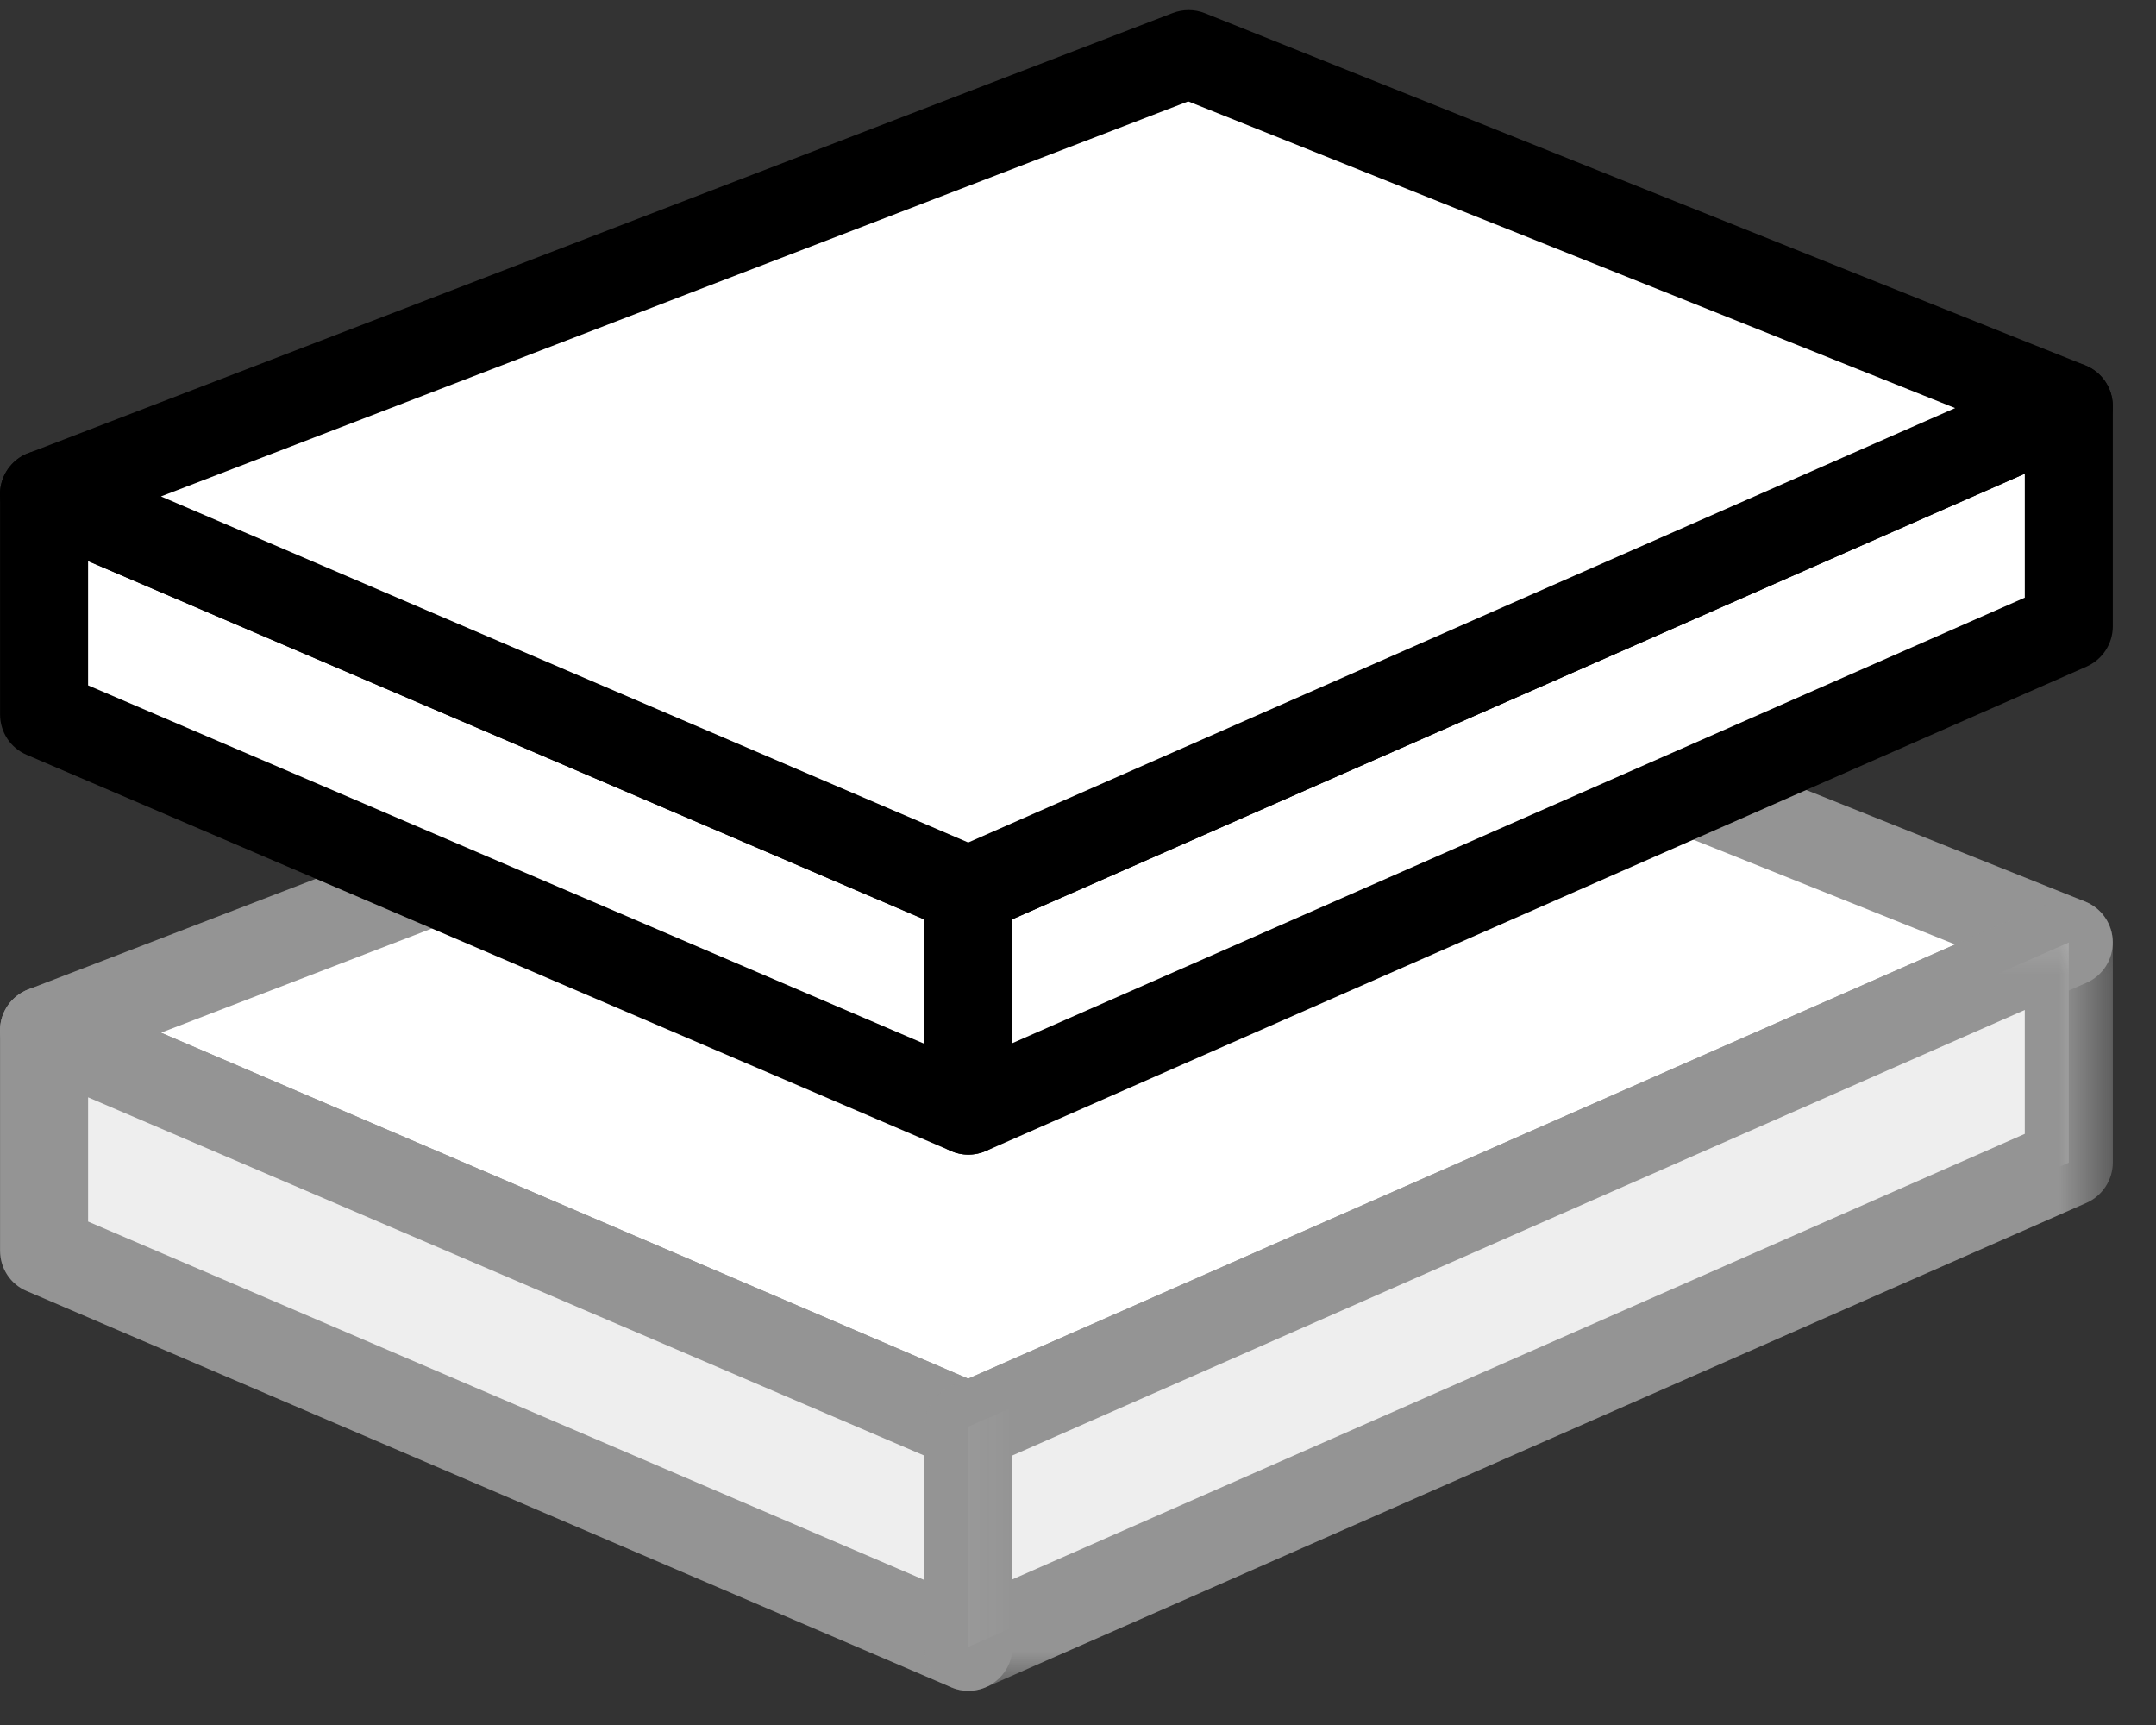
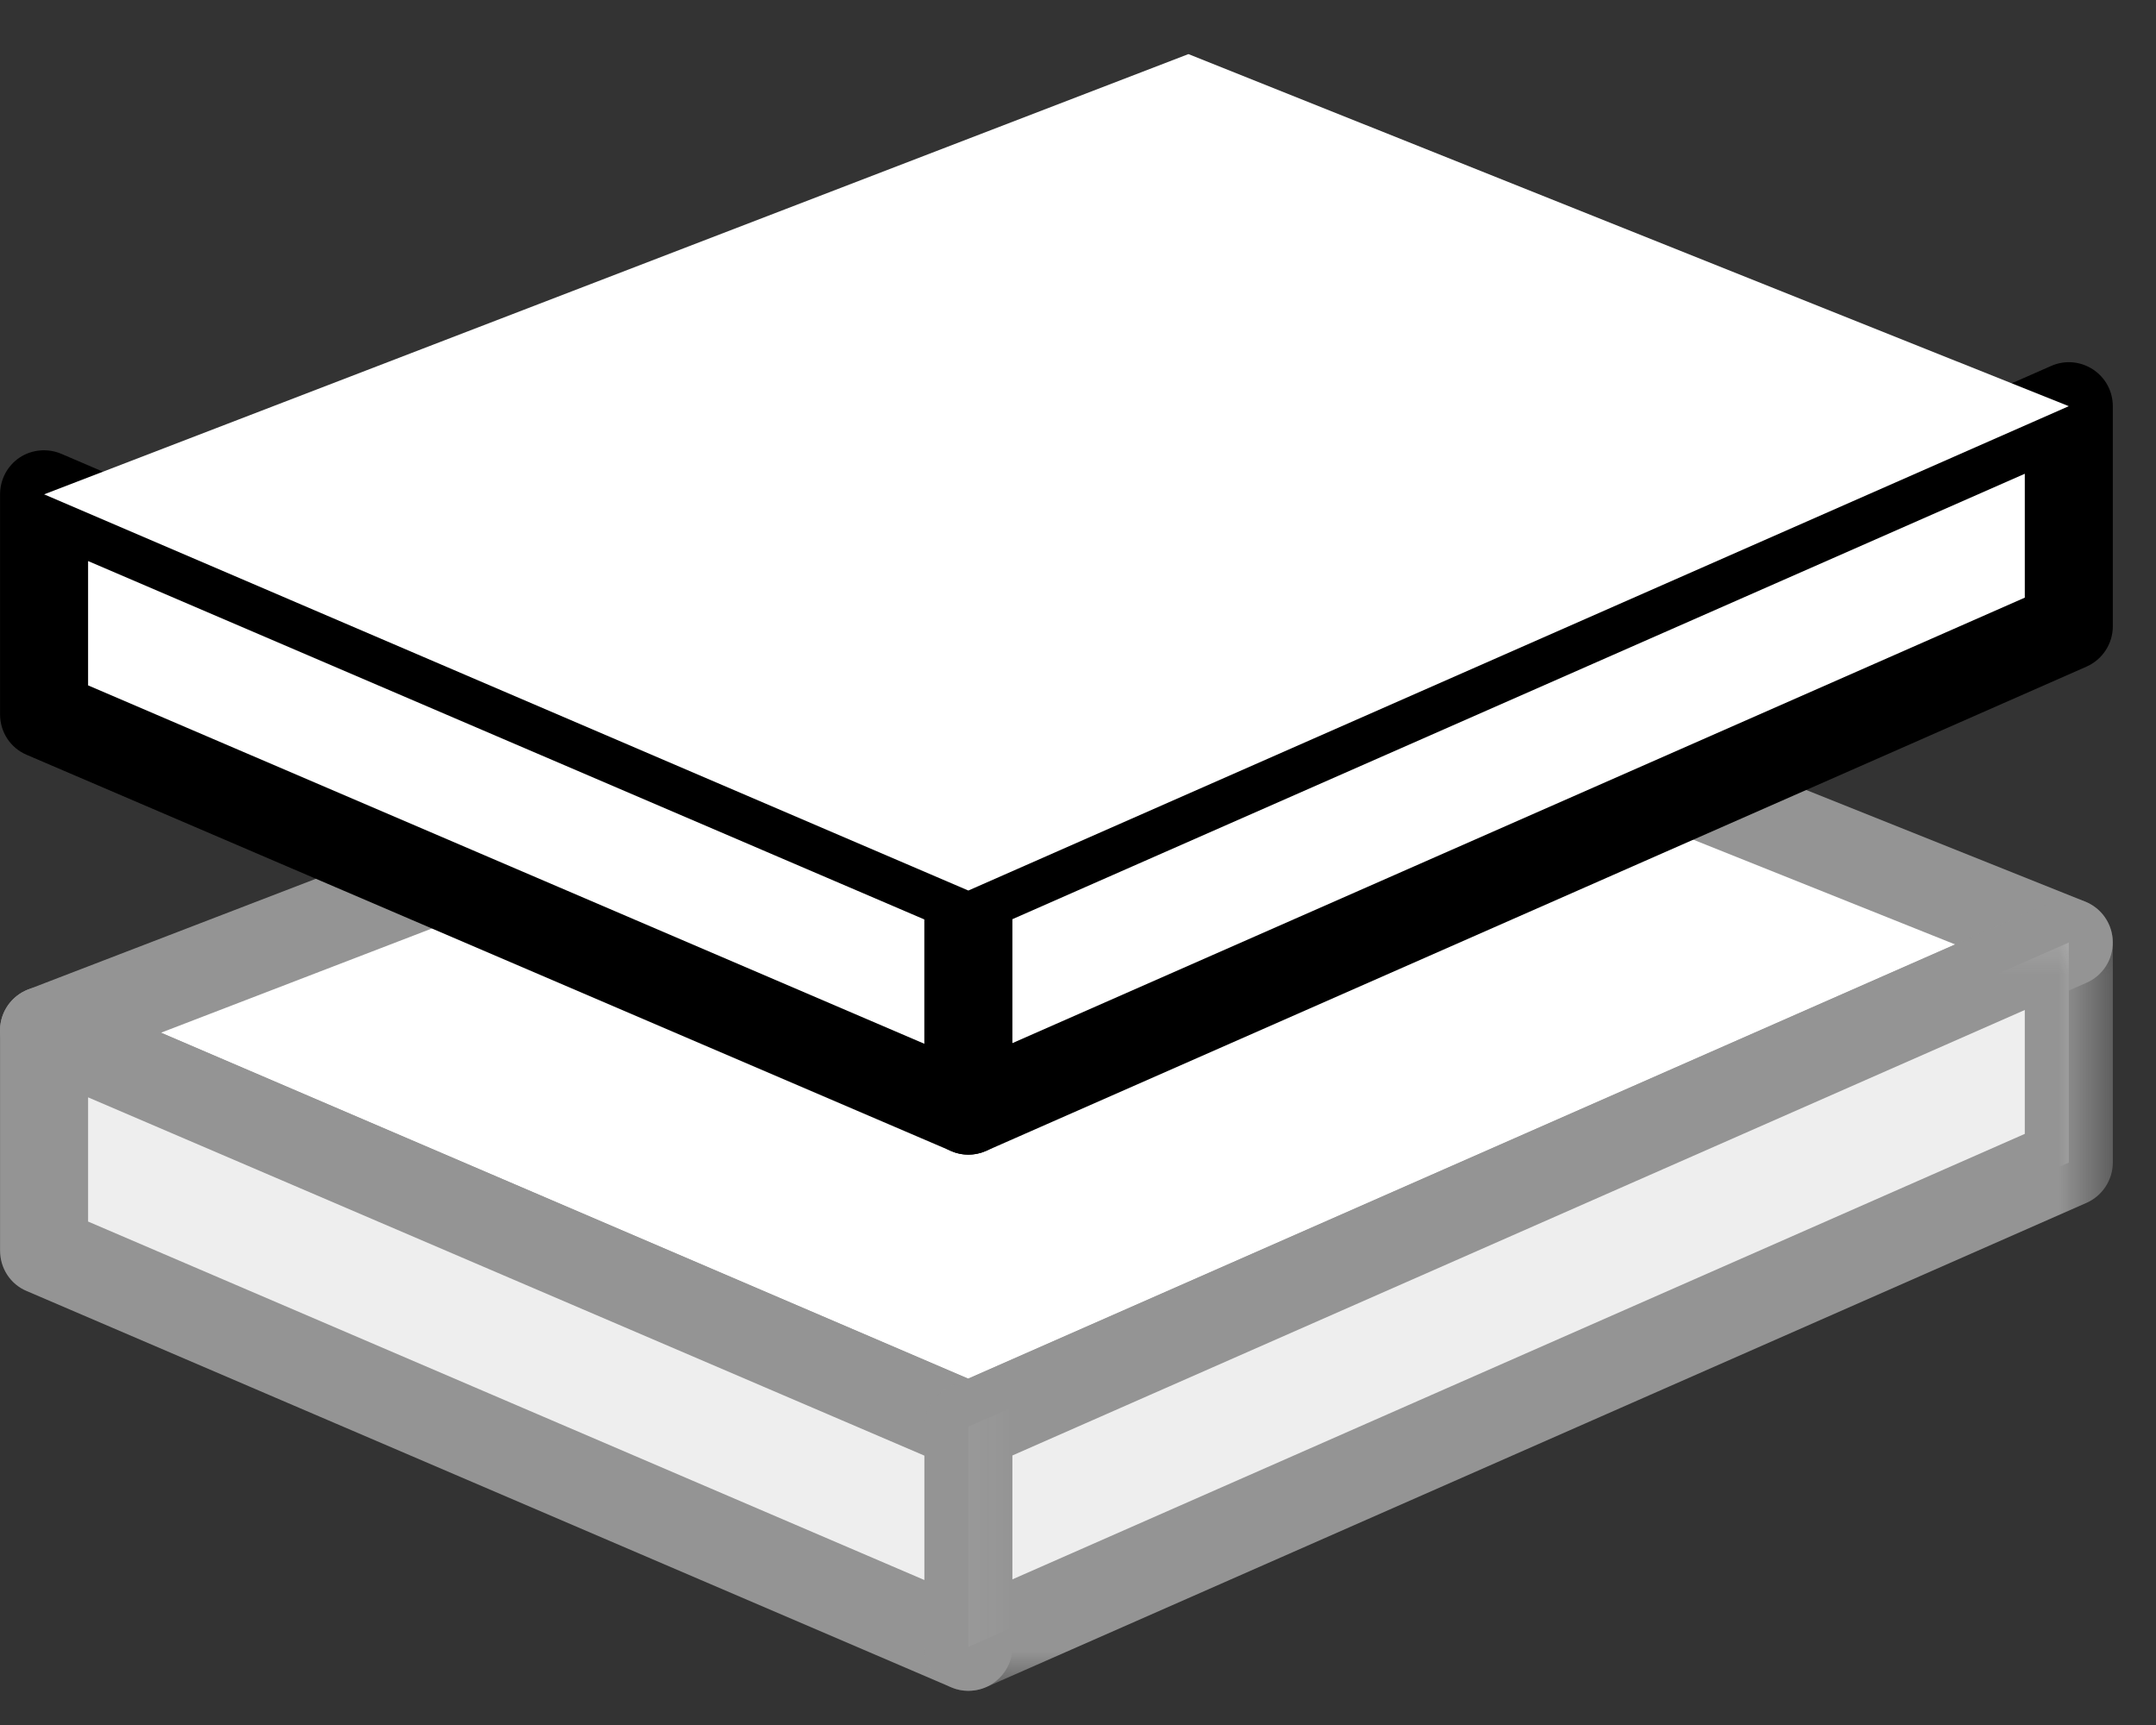
<svg xmlns="http://www.w3.org/2000/svg" xmlns:xlink="http://www.w3.org/1999/xlink" width="35px" height="28px" viewBox="0 0 35 28" version="1.1">
  <rect x="0" y="0" width="35" height="28" fill="#333333" stroke="none" />
  <title>4710295E-0A9D-47CF-8D81-679D7D8D6761</title>
  <desc>Created with sketchtool.</desc>
  <defs>
    <polygon id="path-1" points="0.079 0.273 19.372 0.273 19.372 13.135 0.079 13.135" />
  </defs>
  <g id="Page-1" stroke="none" stroke-width="1" fill="none" fill-rule="evenodd">
    <g id="Konfig---ide" transform="translate(-1397, -700)">
      <g id="Group-17" transform="translate(1396, 700)">
        <g id="Topmadras_ikon" transform="translate(1, 0)">
          <polygon id="Fill-1" fill="#FFFFFF" points="0.716 16.726 15.72 23.157 33.582 15.3 19.293 9.582" />
          <g id="Group-25" transform="translate(0, 0.023)">
            <path d="M2.613,16.74 L15.718,22.355 L31.739,15.307 L19.289,10.326 L2.613,16.74 Z M15.72,23.85 C15.624,23.85 15.529,23.831 15.44,23.791 L0.433,17.36 C0.167,17.246 -0.004,16.984 0,16.691 C0.005,16.399 0.188,16.142 0.459,16.037 L19.036,8.892 C19.205,8.827 19.392,8.829 19.56,8.895 L33.851,14.612 C34.118,14.72 34.293,14.975 34.298,15.262 C34.305,15.55 34.136,15.814 33.872,15.929 L16.01,23.791 C15.917,23.829 15.818,23.85 15.72,23.85 L15.72,23.85 Z" id="Fill-2" fill="#949494" />
            <polygon id="Fill-4" fill="#EEEEEE" points="15.72 26.709 15.72 23.136 0.714 16.705 0.714 20.278" />
            <path d="M1.43,19.805 L15.007,25.624 L15.007,23.605 L1.43,17.789 L1.43,19.805 Z M15.72,27.422 C15.625,27.422 15.529,27.403 15.44,27.364 L0.433,20.933 C0.169,20.823 0.001,20.563 0.001,20.278 L0.001,16.704 C0.001,16.464 0.12,16.241 0.321,16.108 C0.522,15.975 0.777,15.954 0.997,16.047 L16.001,22.478 C16.265,22.591 16.436,22.85 16.436,23.135 L16.436,26.709 C16.436,26.95 16.314,27.172 16.113,27.305 C15.996,27.382 15.858,27.422 15.72,27.422 L15.72,27.422 Z" id="Fill-6" fill="#949494" />
            <polygon id="Fill-8" fill="#EEEEEE" points="33.584 15.276 33.584 18.849 15.719 26.709 15.719 23.135" />
            <g id="Group-12" transform="translate(14.927, 14.287)">
              <mask id="mask-2" fill="white">
                <use xlink:href="#path-1" />
              </mask>
              <g id="Clip-11" />
              <path d="M1.508,9.315 L1.508,11.326 L17.943,4.095 L17.943,2.084 L1.508,9.315 Z M0.792,13.136 C0.656,13.136 0.521,13.096 0.404,13.019 C0.2,12.888 0.079,12.663 0.079,12.423 L0.079,8.847 C0.079,8.564 0.245,8.309 0.504,8.194 L18.371,0.335 C18.591,0.236 18.846,0.257 19.049,0.391 C19.25,0.522 19.372,0.746 19.372,0.987 L19.372,4.56 C19.372,4.843 19.203,5.101 18.944,5.215 L1.082,13.075 C0.988,13.115 0.89,13.136 0.792,13.136 L0.792,13.136 Z" id="Fill-10" fill="#949494" mask="url(#mask-2)" />
            </g>
            <polygon id="Fill-13" fill="#FFFFFF" points="15.72 18.003 0.714 11.572 0.714 8.001 15.72 14.432" />
            <path d="M1.43,11.102 L15.007,16.92 L15.007,14.902 L1.43,9.084 L1.43,11.102 Z M15.72,18.719 C15.625,18.719 15.529,18.7 15.44,18.66 L0.433,12.229 C0.169,12.117 0.001,11.86 0.001,11.572 L0.001,8.001 C0.001,7.76 0.12,7.536 0.321,7.402 C0.522,7.271 0.777,7.25 0.997,7.344 L16.001,13.775 C16.265,13.887 16.436,14.144 16.436,14.432 L16.436,18.003 C16.436,18.244 16.314,18.468 16.113,18.599 C15.996,18.679 15.858,18.719 15.72,18.719 L15.72,18.719 Z" id="Fill-15" fill="currentColor" />
            <polygon id="Fill-17" fill="#FFFFFF" points="33.584 6.571 33.584 10.144 15.719 18.004 15.719 14.431" />
            <path d="M16.435,14.897 L16.435,16.909 L32.87,9.678 L32.87,7.667 L16.435,14.897 Z M15.719,18.719 C15.584,18.719 15.448,18.679 15.331,18.602 C15.128,18.471 15.006,18.244 15.006,18.003 L15.006,14.432 C15.006,14.147 15.172,13.892 15.432,13.777 L33.298,5.917 C33.518,5.819 33.773,5.84 33.976,5.973 C34.178,6.104 34.299,6.329 34.299,6.57 L34.299,10.143 C34.299,10.426 34.131,10.683 33.871,10.798 L16.009,18.658 C15.916,18.698 15.818,18.719 15.719,18.719 L15.719,18.719 Z" id="Fill-19" fill="currentColor" />
            <polygon id="Fill-21" fill="#FFFFFF" points="19.293 0.855 33.584 6.57 15.72 14.432 0.716 8.001" />
-             <path d="M2.613,8.035 L15.718,13.652 L31.739,6.601 L19.289,1.623 L2.613,8.035 Z M15.72,15.146 C15.624,15.146 15.529,15.125 15.44,15.088 L0.433,8.657 C0.167,8.542 -0.004,8.278 0,7.986 C0.005,7.693 0.188,7.439 0.459,7.333 L19.036,0.189 C19.205,0.124 19.392,0.124 19.56,0.191 L33.851,5.907 C34.118,6.014 34.293,6.272 34.298,6.559 C34.305,6.847 34.136,7.109 33.872,7.223 L16.01,15.086 C15.917,15.125 15.818,15.146 15.72,15.146 L15.72,15.146 Z" id="Fill-23" fill="currentColor" />
          </g>
        </g>
      </g>
    </g>
  </g>
</svg>